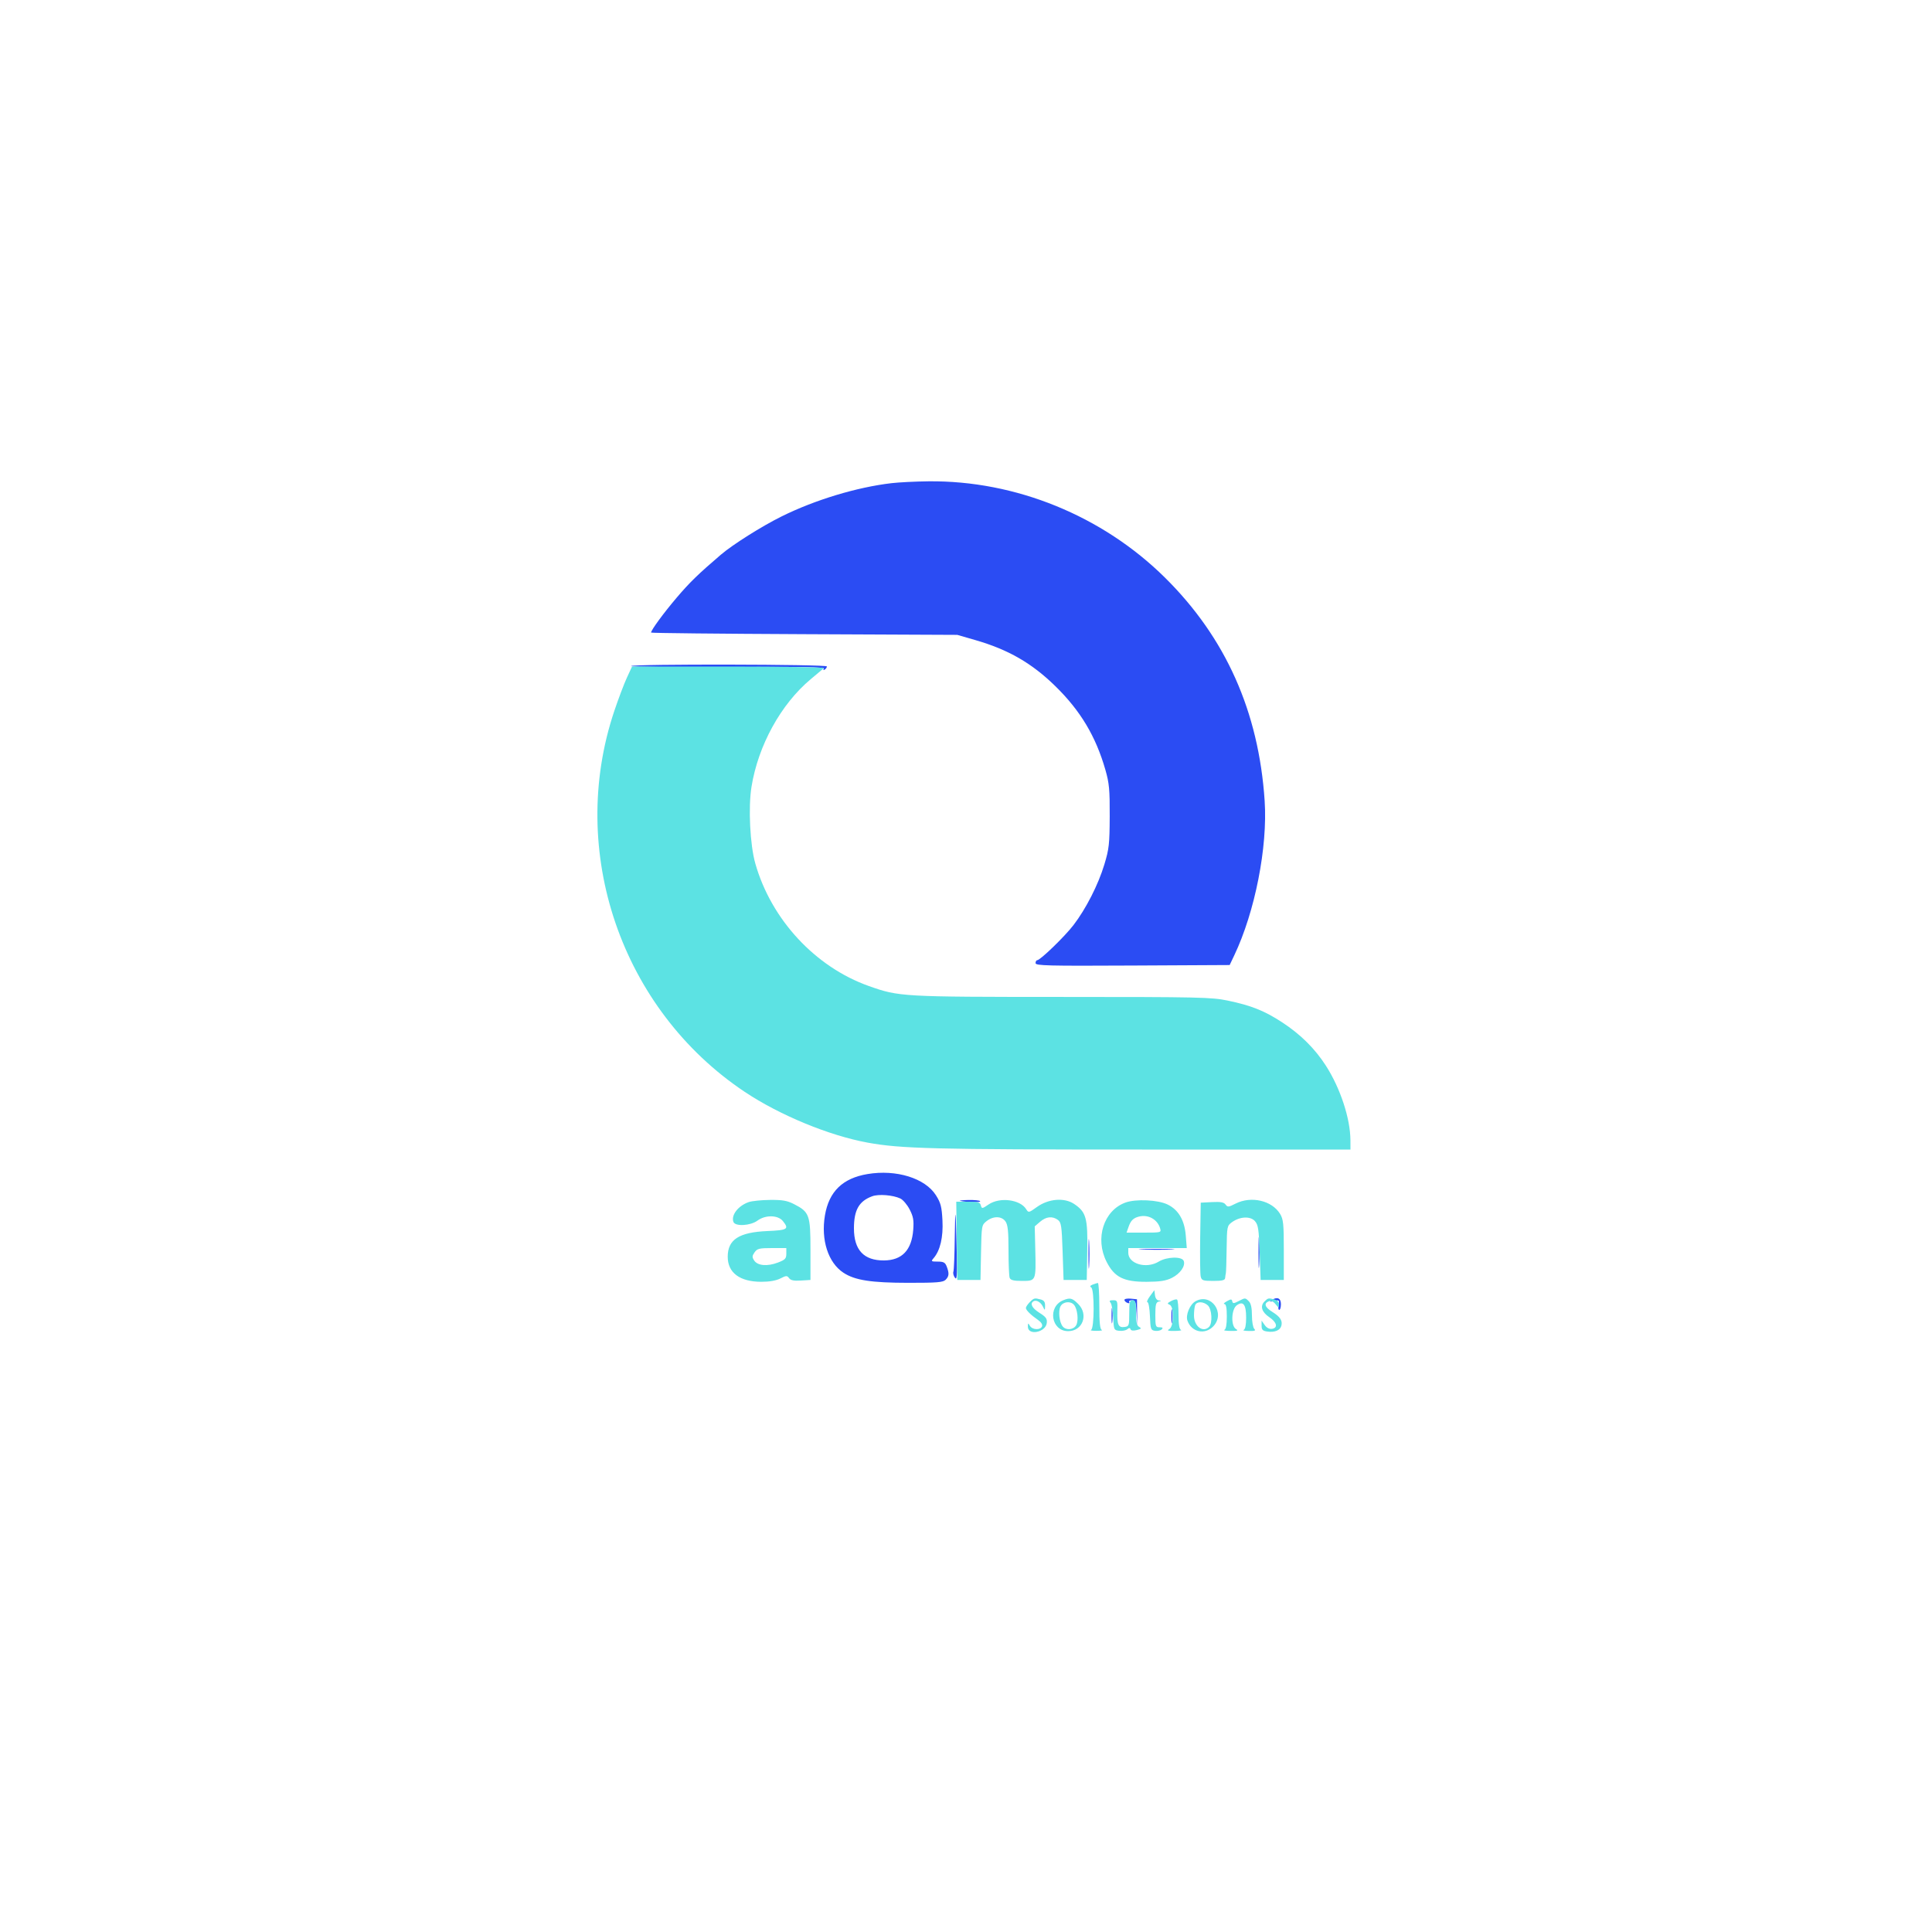
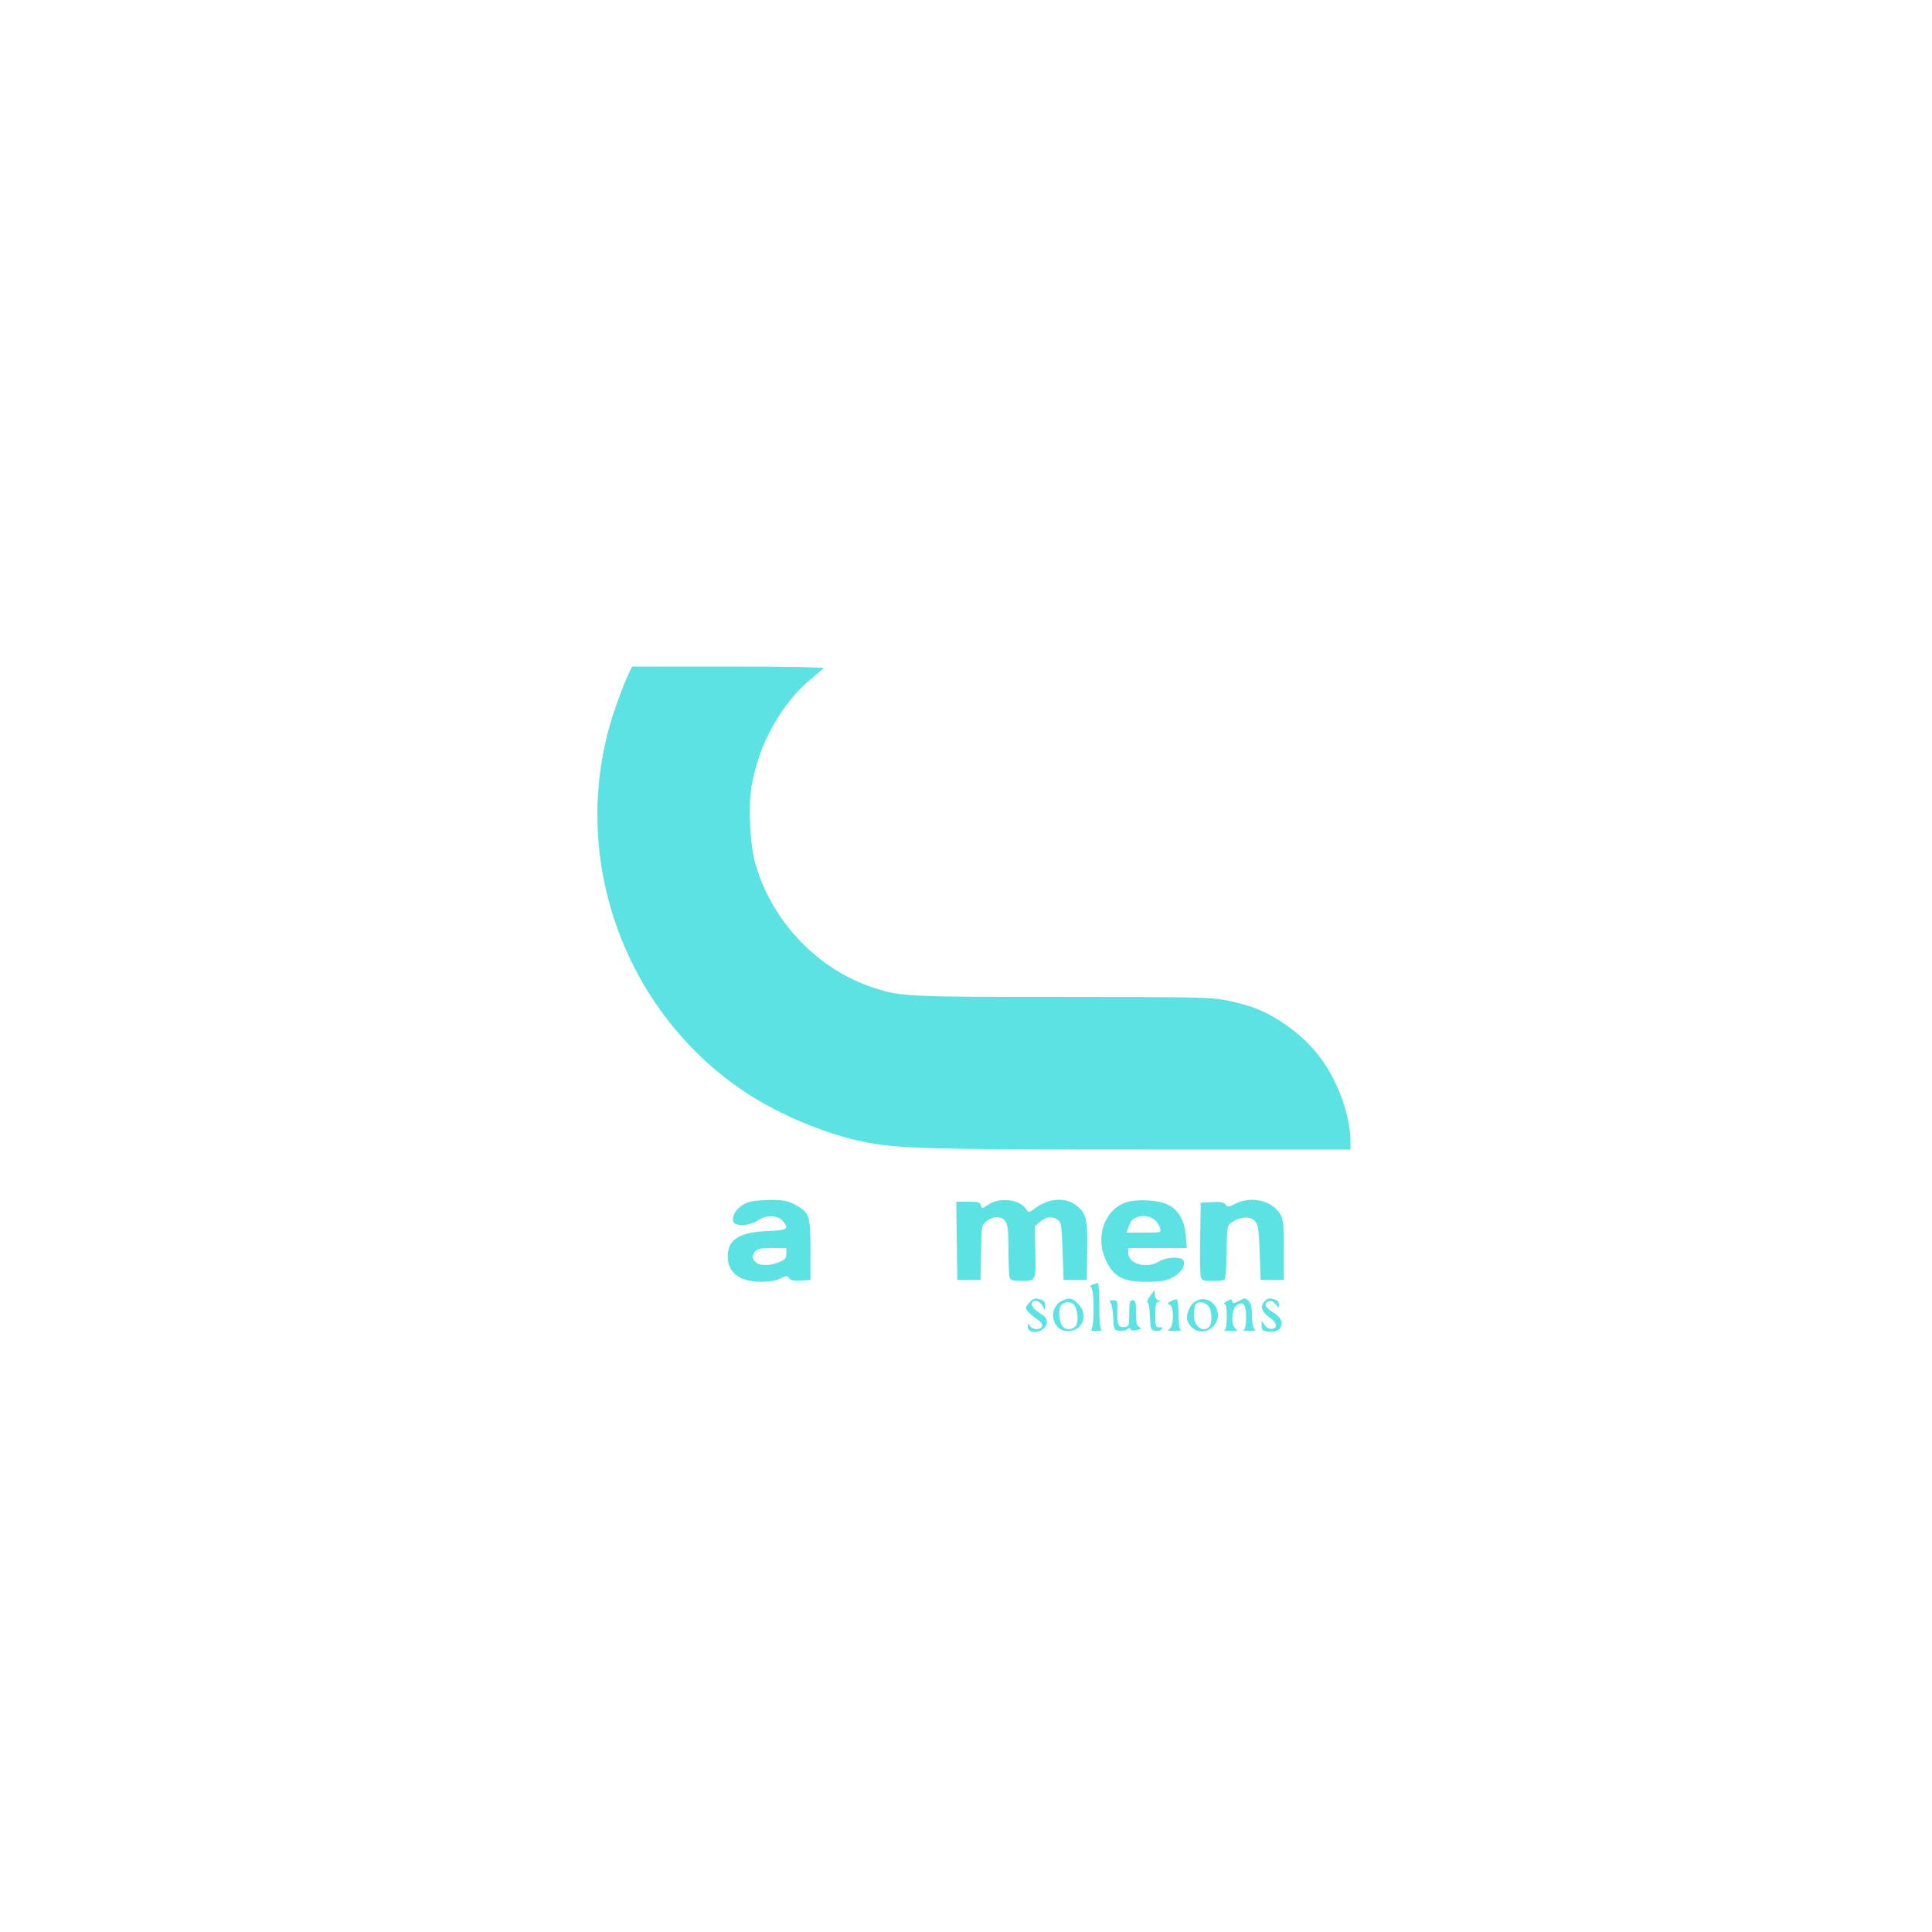
<svg xmlns="http://www.w3.org/2000/svg" width="1000" height="1000" viewBox="0 0 1000 1000" version="1.1">
-   <path d="M 461.447 250.084 C 443.462 252.185, 421.818 258.739, 404.500 267.328 C 394.277 272.398, 379.227 281.884, 373.117 287.108 C 361.415 297.114, 356.879 301.528, 350.180 309.428 C 343.310 317.529, 337 326.144, 337 327.424 C 337 327.680, 372.663 328.051, 416.250 328.249 L 495.500 328.607 504.902 331.325 C 521.889 336.235, 534.077 343.255, 546.206 355.117 C 559.268 367.891, 567.184 381.127, 572.165 398.518 C 574.136 405.403, 574.441 408.700, 574.384 422.500 C 574.324 436.927, 574.051 439.385, 571.599 447.500 C 568.439 457.958, 562.045 470.495, 555.597 478.874 C 551.014 484.830, 538.430 497, 536.855 497 C 536.385 497, 536 497.679, 536 498.509 C 536 499.838, 541.997 499.988, 586.235 499.759 L 636.471 499.500 638.849 494.500 C 649.593 471.910, 656.176 438.435, 654.583 414.500 C 651.510 368.338, 634.433 330.095, 603.005 299 C 570.627 266.965, 525.647 248.645, 480.564 249.130 C 473.929 249.201, 465.326 249.630, 461.447 250.084 M 326.654 344.750 C 326.399 345.163, 348.904 345.379, 376.665 345.232 C 415.073 345.028, 426.967 345.244, 426.416 346.136 C 425.963 346.869, 426.124 347.042, 426.845 346.595 C 427.480 346.203, 428 345.459, 428 344.941 C 428 343.814, 327.350 343.625, 326.654 344.750 M 449 607.692 C 436.143 609.850, 429.070 616.726, 426.984 629.097 C 424.843 641.789, 428.653 653.580, 436.573 658.772 C 442.517 662.668, 450.901 663.969, 470.179 663.985 C 484.930 663.998, 488.117 663.740, 489.429 662.429 C 491.250 660.607, 491.379 659.126, 490.025 655.565 C 489.222 653.453, 488.400 653, 485.370 653 C 481.954 653, 481.799 652.875, 483.208 651.250 C 486.636 647.299, 488.269 640.356, 487.814 631.675 C 487.441 624.578, 486.929 622.597, 484.451 618.681 C 478.840 609.811, 463.924 605.187, 449 607.692 M 451.500 619.171 C 444.629 621.668, 442 626.270, 442 635.802 C 442 646.992, 447.128 652.471, 457.536 652.400 C 466.894 652.336, 471.890 647.095, 472.692 636.500 C 473.063 631.596, 472.722 629.678, 470.823 626 C 469.545 623.525, 467.375 620.975, 466 620.334 C 462.166 618.545, 454.839 617.957, 451.500 619.171 M 497 621.567 C 500.359 622.318, 507.778 622.449, 507.346 621.750 C 507.091 621.337, 504.321 621.052, 501.191 621.116 C 498.061 621.180, 496.175 621.383, 497 621.567 M 494.199 639.668 C 494.089 649.111, 493.765 657.449, 493.478 658.197 C 493.191 658.945, 493.528 660.342, 494.228 661.302 C 495.277 662.741, 495.454 660.717, 495.240 649.773 C 494.770 625.807, 494.401 622.220, 494.199 639.668 M 651.389 648.500 C 651.390 655.650, 651.550 658.444, 651.742 654.708 C 651.935 650.973, 651.934 645.123, 651.739 641.708 C 651.545 638.294, 651.387 641.350, 651.389 648.500 M 563.385 649 C 563.385 655.875, 563.545 658.688, 563.740 655.250 C 563.936 651.813, 563.936 646.188, 563.740 642.750 C 563.545 639.313, 563.385 642.125, 563.385 649 M 591.296 646.744 C 595.583 646.932, 602.333 646.931, 606.296 646.742 C 610.258 646.552, 606.750 646.399, 598.500 646.400 C 590.250 646.401, 587.008 646.556, 591.296 646.744 M 582 672.830 C 582 673.356, 582.698 674.054, 583.552 674.382 C 584.442 674.723, 584.843 674.555, 584.493 673.989 C 584.157 673.445, 584.788 673, 585.895 673 C 587.677 673, 587.952 673.776, 588.284 679.750 L 588.660 686.500 588.580 679.500 L 588.500 672.500 585.250 672.187 C 583.462 672.014, 582 672.304, 582 672.830 M 658 673.046 C 656.901 673.790, 657.273 673.880, 659.394 673.386 C 662.103 672.754, 662.256 672.880, 661.783 675.355 C 661.505 676.810, 661.665 678, 662.139 678 C 662.612 678, 663 676.650, 663 675 C 663 671.813, 660.986 671.025, 658 673.046 M 575.320 681 C 575.320 684.575, 575.502 686.038, 575.723 684.250 C 575.945 682.462, 575.945 679.538, 575.723 677.750 C 575.502 675.962, 575.320 677.425, 575.320 681 M 606.310 681.500 C 606.315 684.800, 606.502 686.029, 606.725 684.232 C 606.947 682.435, 606.943 679.735, 606.715 678.232 C 606.486 676.729, 606.304 678.200, 606.310 681.500" stroke="none" fill="#2b4cf3" fill-rule="evenodd" />
  <path d="M 324.484 350.750 C 323.019 353.913, 320.082 361.675, 317.958 368 C 293.545 440.683, 321.572 522.500, 385.500 565.169 C 403.481 577.171, 429.091 587.752, 449 591.406 C 466.211 594.564, 483.443 595, 591.145 595 L 699 595 698.983 590.250 C 698.942 578.999, 693.772 563.262, 686.294 551.622 C 680.574 542.720, 673.152 535.365, 663.587 529.120 C 654.473 523.171, 647.654 520.448, 635.500 517.908 C 627.146 516.161, 621.003 516.025, 549.860 516.013 C 466.683 515.999, 465.351 515.924, 449.650 510.344 C 421.960 500.504, 399.209 475.948, 390.962 447 C 388.208 437.333, 387.243 417.995, 388.977 407.239 C 392.429 385.830, 404.212 364.423, 419.636 351.540 C 422.861 348.846, 425.928 346.272, 426.450 345.821 C 426.973 345.369, 404.843 345, 377.273 345 L 327.147 345 324.484 350.750 M 387.500 622.209 C 382.037 624.124, 378.299 629.011, 379.635 632.491 C 380.566 634.917, 388.461 634.459, 392.099 631.768 C 396.173 628.756, 402.663 628.865, 405.191 631.988 C 408.572 636.163, 407.695 636.738, 397.250 637.186 C 382.489 637.819, 376.667 641.585, 376.667 650.500 C 376.667 658.767, 382.906 663.430, 394 663.455 C 398.213 663.465, 401.694 662.861, 403.893 661.740 C 406.952 660.181, 407.399 660.164, 408.427 661.569 C 409.256 662.704, 410.916 663.042, 414.533 662.814 L 419.500 662.500 419.500 646.821 C 419.500 628.858, 418.944 627.320, 410.980 623.250 C 407.436 621.439, 405.008 621.015, 398.538 621.079 C 394.117 621.122, 389.150 621.631, 387.500 622.209 M 511.732 623.407 C 508.352 625.701, 508.161 625.724, 507.686 623.907 C 507.264 622.293, 506.247 622, 501.073 622 L 494.959 622 495.229 642.250 L 495.500 662.500 501.500 662.500 L 507.500 662.500 507.777 648.301 C 508.050 634.338, 508.097 634.068, 510.662 632.051 C 514.140 629.315, 518.460 629.391, 520.443 632.223 C 521.654 633.951, 522 637.269, 522 647.141 C 522 654.123, 522.273 660.548, 522.607 661.418 C 523.064 662.610, 524.650 663, 529.040 663 C 536.263 663, 536.253 663.026, 535.865 646.850 L 535.576 634.762 538.344 632.381 C 541.482 629.681, 544.717 629.343, 547.559 631.417 C 549.286 632.677, 549.555 634.470, 550 647.667 L 550.500 662.500 556.500 662.500 L 562.500 662.500 562.762 647.500 C 563.060 630.452, 562.200 627.359, 556 623.181 C 550.923 619.760, 542.727 620.421, 536.719 624.736 C 532.484 627.777, 532.357 627.802, 531.138 625.850 C 528.008 620.837, 517.473 619.511, 511.732 623.407 M 582.500 622.451 C 571.240 626.576, 566.643 641.014, 572.750 653.071 C 576.816 661.099, 581.636 663.512, 593.500 663.461 C 600.359 663.431, 603.448 662.955, 606.486 661.461 C 610.839 659.319, 613.700 655.266, 612.699 652.657 C 611.773 650.245, 603.950 650.450, 599.774 652.996 C 593.351 656.912, 584 654.204, 584 648.427 L 584 646 599.137 646 L 614.274 646 613.750 639.470 C 613.114 631.549, 609.959 626.177, 604.339 623.448 C 599.317 621.009, 587.864 620.486, 582.500 622.451 M 639.462 623.019 C 635.898 624.837, 635.386 624.881, 634.352 623.466 C 633.483 622.278, 631.774 621.968, 627.351 622.197 L 621.500 622.500 621.215 640.500 C 621.059 650.400, 621.180 659.513, 621.485 660.750 C 621.982 662.771, 622.647 663, 628.019 663 C 632.613 663, 634.029 662.652, 634.125 661.500 C 634.194 660.675, 634.362 659.550, 634.500 659 C 634.638 658.450, 634.820 652.712, 634.906 646.250 C 635.058 634.894, 635.148 634.438, 637.610 632.644 C 641.700 629.664, 647.121 629.372, 649.506 632.003 C 651.241 633.918, 651.565 636.042, 652 648.352 L 652.500 662.500 658.500 662.500 L 664.500 662.500 664.500 647 C 664.500 633.512, 664.252 631.090, 662.590 628.344 C 658.366 621.365, 647.579 618.881, 639.462 623.019 M 589.500 629.705 C 586.586 630.448, 585.284 631.747, 584.130 635.058 L 583.104 638 592.119 638 C 601.001 638, 601.125 637.967, 600.463 635.750 C 599.080 631.121, 594.294 628.481, 589.500 629.705 M 390.570 648.204 C 389.257 650.078, 389.228 650.713, 390.377 652.454 C 392.158 655.153, 397.195 655.579, 402.659 653.492 C 406.409 652.060, 407 651.438, 407 648.917 L 407 646 399.557 646 C 393.018 646, 391.926 646.268, 390.570 648.204 M 565.566 664.898 C 564.237 665.418, 564.003 665.884, 564.816 666.387 C 566.516 667.437, 566.454 687.650, 564.750 688.338 C 564.063 688.615, 565.300 688.842, 567.500 688.842 C 569.700 688.842, 570.938 688.615, 570.250 688.338 C 569.348 687.974, 569 684.514, 569 675.917 C 569 669.362, 568.663 664.032, 568.250 664.070 C 567.837 664.109, 566.630 664.481, 565.566 664.898 M 595.220 670.899 C 593.966 672.604, 593.384 674, 593.926 674 C 594.469 674, 595.045 677.263, 595.206 681.250 C 595.480 688.013, 595.659 688.522, 597.865 688.835 C 599.166 689.019, 600.719 688.681, 601.315 688.085 C 602.095 687.305, 601.781 687, 600.200 687 C 598.162 687, 598 686.528, 598 680.573 C 598 675.294, 598.312 674.065, 599.750 673.689 C 601.316 673.280, 601.323 673.220, 599.816 673.116 C 598.791 673.045, 598.009 671.983, 597.816 670.399 L 597.500 667.797 595.220 670.899 M 533 674 C 531.900 675.100, 531 676.450, 531 677 C 531 678.122, 533.539 680.621, 537.367 683.268 C 538.914 684.338, 539.699 685.621, 539.355 686.518 C 538.570 688.564, 534.322 688.382, 533.080 686.250 C 532.158 684.667, 532.058 684.704, 532.030 686.633 C 531.962 691.455, 541.239 689.696, 541.811 684.778 C 542.067 682.585, 541.390 681.640, 538.061 679.539 C 534.179 677.088, 532.955 674.764, 534.910 673.556 C 536.371 672.653, 538.661 673.941, 539.806 676.308 C 540.841 678.450, 540.866 678.440, 540.932 675.867 C 540.982 673.950, 540.388 673.069, 538.750 672.630 C 535.455 671.747, 535.189 671.811, 533 674 M 550.357 672.992 C 542.076 676.333, 544.057 689, 552.860 689 C 560.378 689, 563.562 680.408, 558.077 674.923 C 555.011 671.857, 553.874 671.572, 550.357 672.992 M 606.120 673.436 C 604.155 674.487, 604.033 674.799, 605.383 675.317 C 607.784 676.238, 607.676 686.507, 605.250 687.920 C 603.881 688.717, 604.479 688.929, 608 688.891 C 610.475 688.864, 611.938 688.615, 611.250 688.338 C 610.409 687.998, 610 685.426, 610 680.476 C 610 676.429, 609.657 672.906, 609.237 672.647 C 608.818 672.388, 607.415 672.743, 606.120 673.436 M 618.831 673.506 C 615.871 675.140, 613.573 680.652, 614.625 683.597 C 616.751 689.554, 623.725 691.050, 628.026 686.473 C 634.426 679.660, 626.903 669.051, 618.831 673.506 M 635 673.534 C 633.625 674.301, 633.063 674.945, 633.750 674.965 C 634.616 674.989, 635 676.969, 635 681.417 C 635 685.614, 634.568 688.008, 633.750 688.338 C 633.063 688.615, 634.525 688.864, 637 688.891 C 640.521 688.929, 641.119 688.717, 639.750 687.920 C 637 686.318, 637.306 677.600, 640.182 675.585 C 643.531 673.239, 645 675.206, 645 682.039 C 645 685.739, 644.548 688.016, 643.750 688.338 C 643.063 688.615, 644.278 688.878, 646.450 688.921 C 649.522 688.982, 650.133 688.733, 649.200 687.800 C 648.540 687.140, 648 684.022, 648 680.871 C 648 676.997, 647.491 674.634, 646.429 673.571 C 644.510 671.653, 644.571 671.653, 641.022 673.489 C 638.558 674.763, 638.096 674.773, 637.821 673.558 C 637.545 672.340, 637.147 672.336, 635 673.534 M 654.518 673.625 C 652.111 676.032, 653.053 679.131, 657 681.784 C 660.951 684.441, 661.600 687.343, 658.347 687.807 C 656.997 687.999, 655.597 687.263, 654.597 685.834 L 653 683.555 653 686.164 C 653 688.277, 653.550 688.854, 655.894 689.198 C 659.747 689.763, 662.609 688.604, 663.231 686.225 C 663.929 683.556, 662.606 681.538, 658.494 678.996 C 654.680 676.639, 654.021 674.590, 656.741 673.546 C 657.891 673.105, 659.080 673.615, 660.241 675.050 C 661.939 677.146, 662 677.152, 662 675.227 C 662 674.005, 661.130 673, 659.750 672.630 C 656.554 671.774, 656.326 671.817, 654.518 673.625 M 574.824 674.288 C 575.412 674.997, 576.030 678.484, 576.197 682.038 C 576.490 688.293, 576.590 688.510, 579.310 688.822 C 580.856 688.999, 582.725 688.643, 583.463 688.031 C 584.450 687.212, 584.904 687.212, 585.178 688.034 C 585.414 688.741, 586.596 688.888, 588.401 688.436 C 590.760 687.844, 590.971 687.563, 589.626 686.810 C 588.387 686.117, 588 684.366, 588 679.450 C 588 673.975, 587.736 673, 586.250 672.998 C 584.756 672.997, 584.500 673.984, 584.500 679.748 C 584.500 686.104, 584.360 686.520, 582.113 686.837 C 578.891 687.293, 578.155 685.731, 578.342 678.838 C 578.491 673.314, 578.372 672.998, 576.128 672.999 C 574.305 673, 574.003 673.299, 574.824 674.288 M 548.927 676.137 C 547.643 678.536, 548.291 684.441, 550.074 686.589 C 551.843 688.721, 555.762 688.314, 557.073 685.863 C 558.357 683.464, 557.709 677.559, 555.926 675.411 C 554.157 673.279, 550.238 673.686, 548.927 676.137 M 618.607 675.582 C 618.273 676.452, 618 678.857, 618 680.927 C 618 686.478, 622.633 689.967, 625.800 686.800 C 627.704 684.896, 627.291 677.573, 625.171 675.655 C 622.854 673.558, 619.398 673.520, 618.607 675.582" stroke="none" fill="#5ce2e3" fill-rule="evenodd" />
</svg>